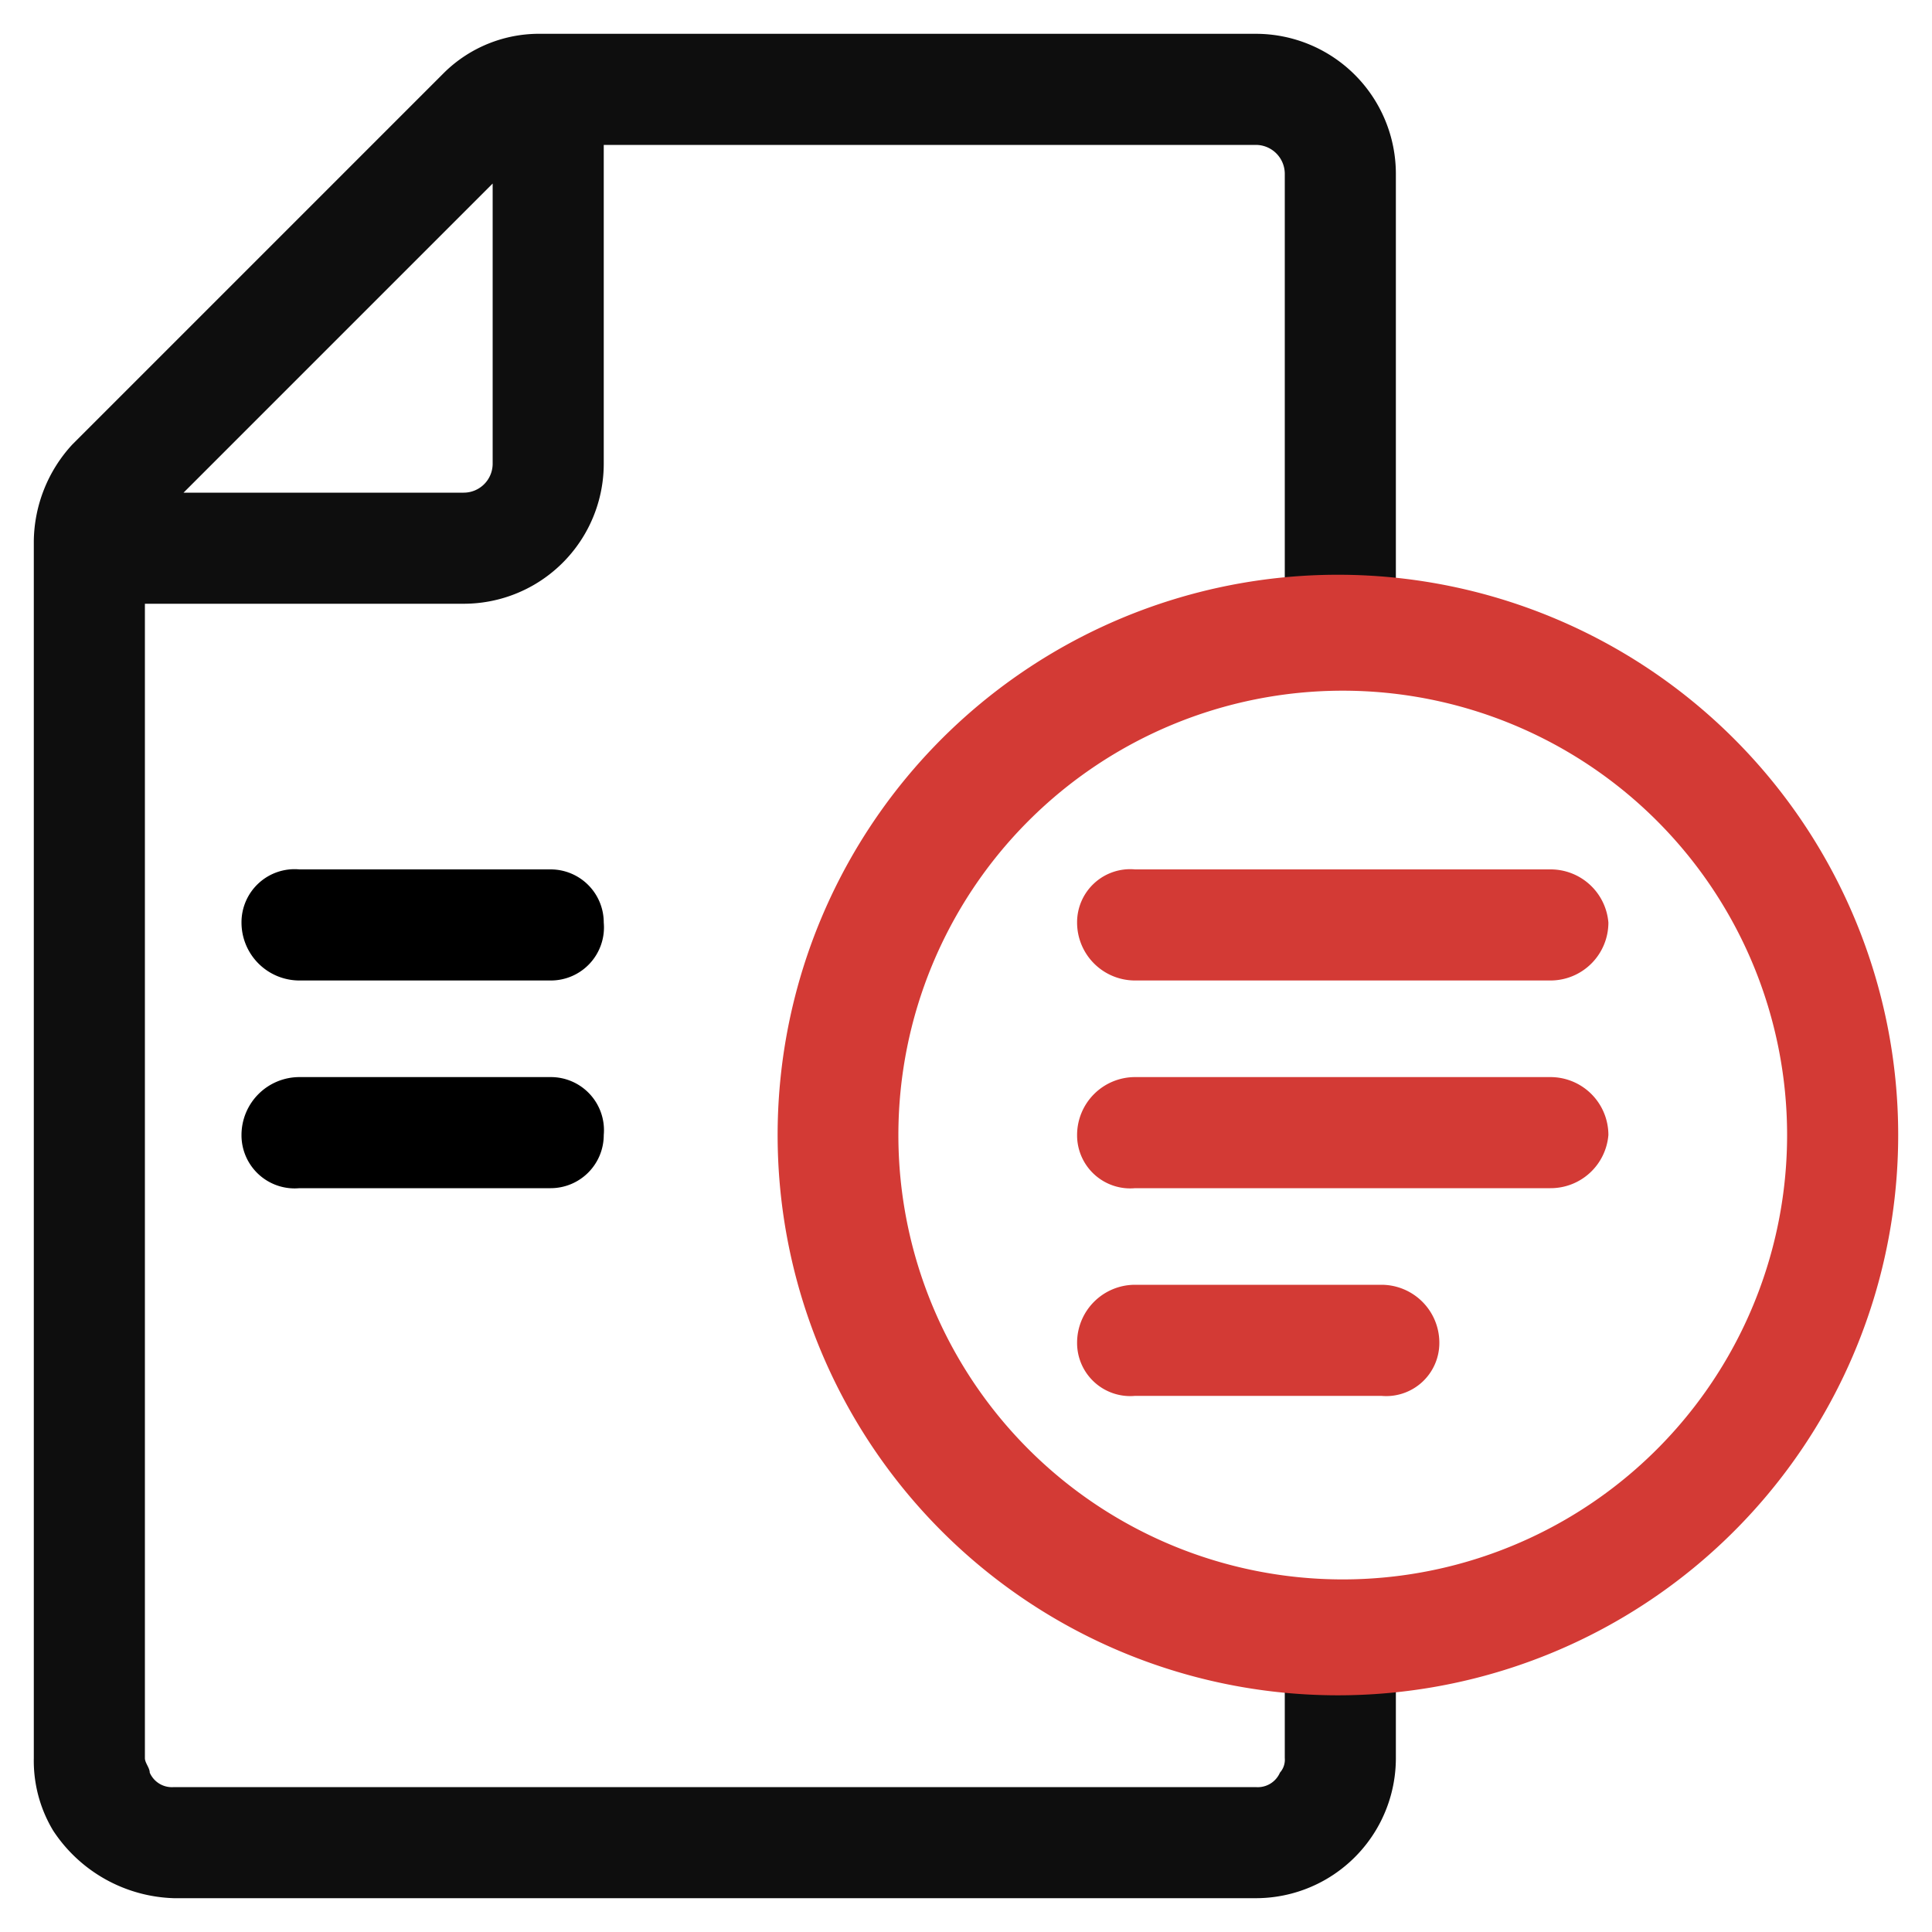
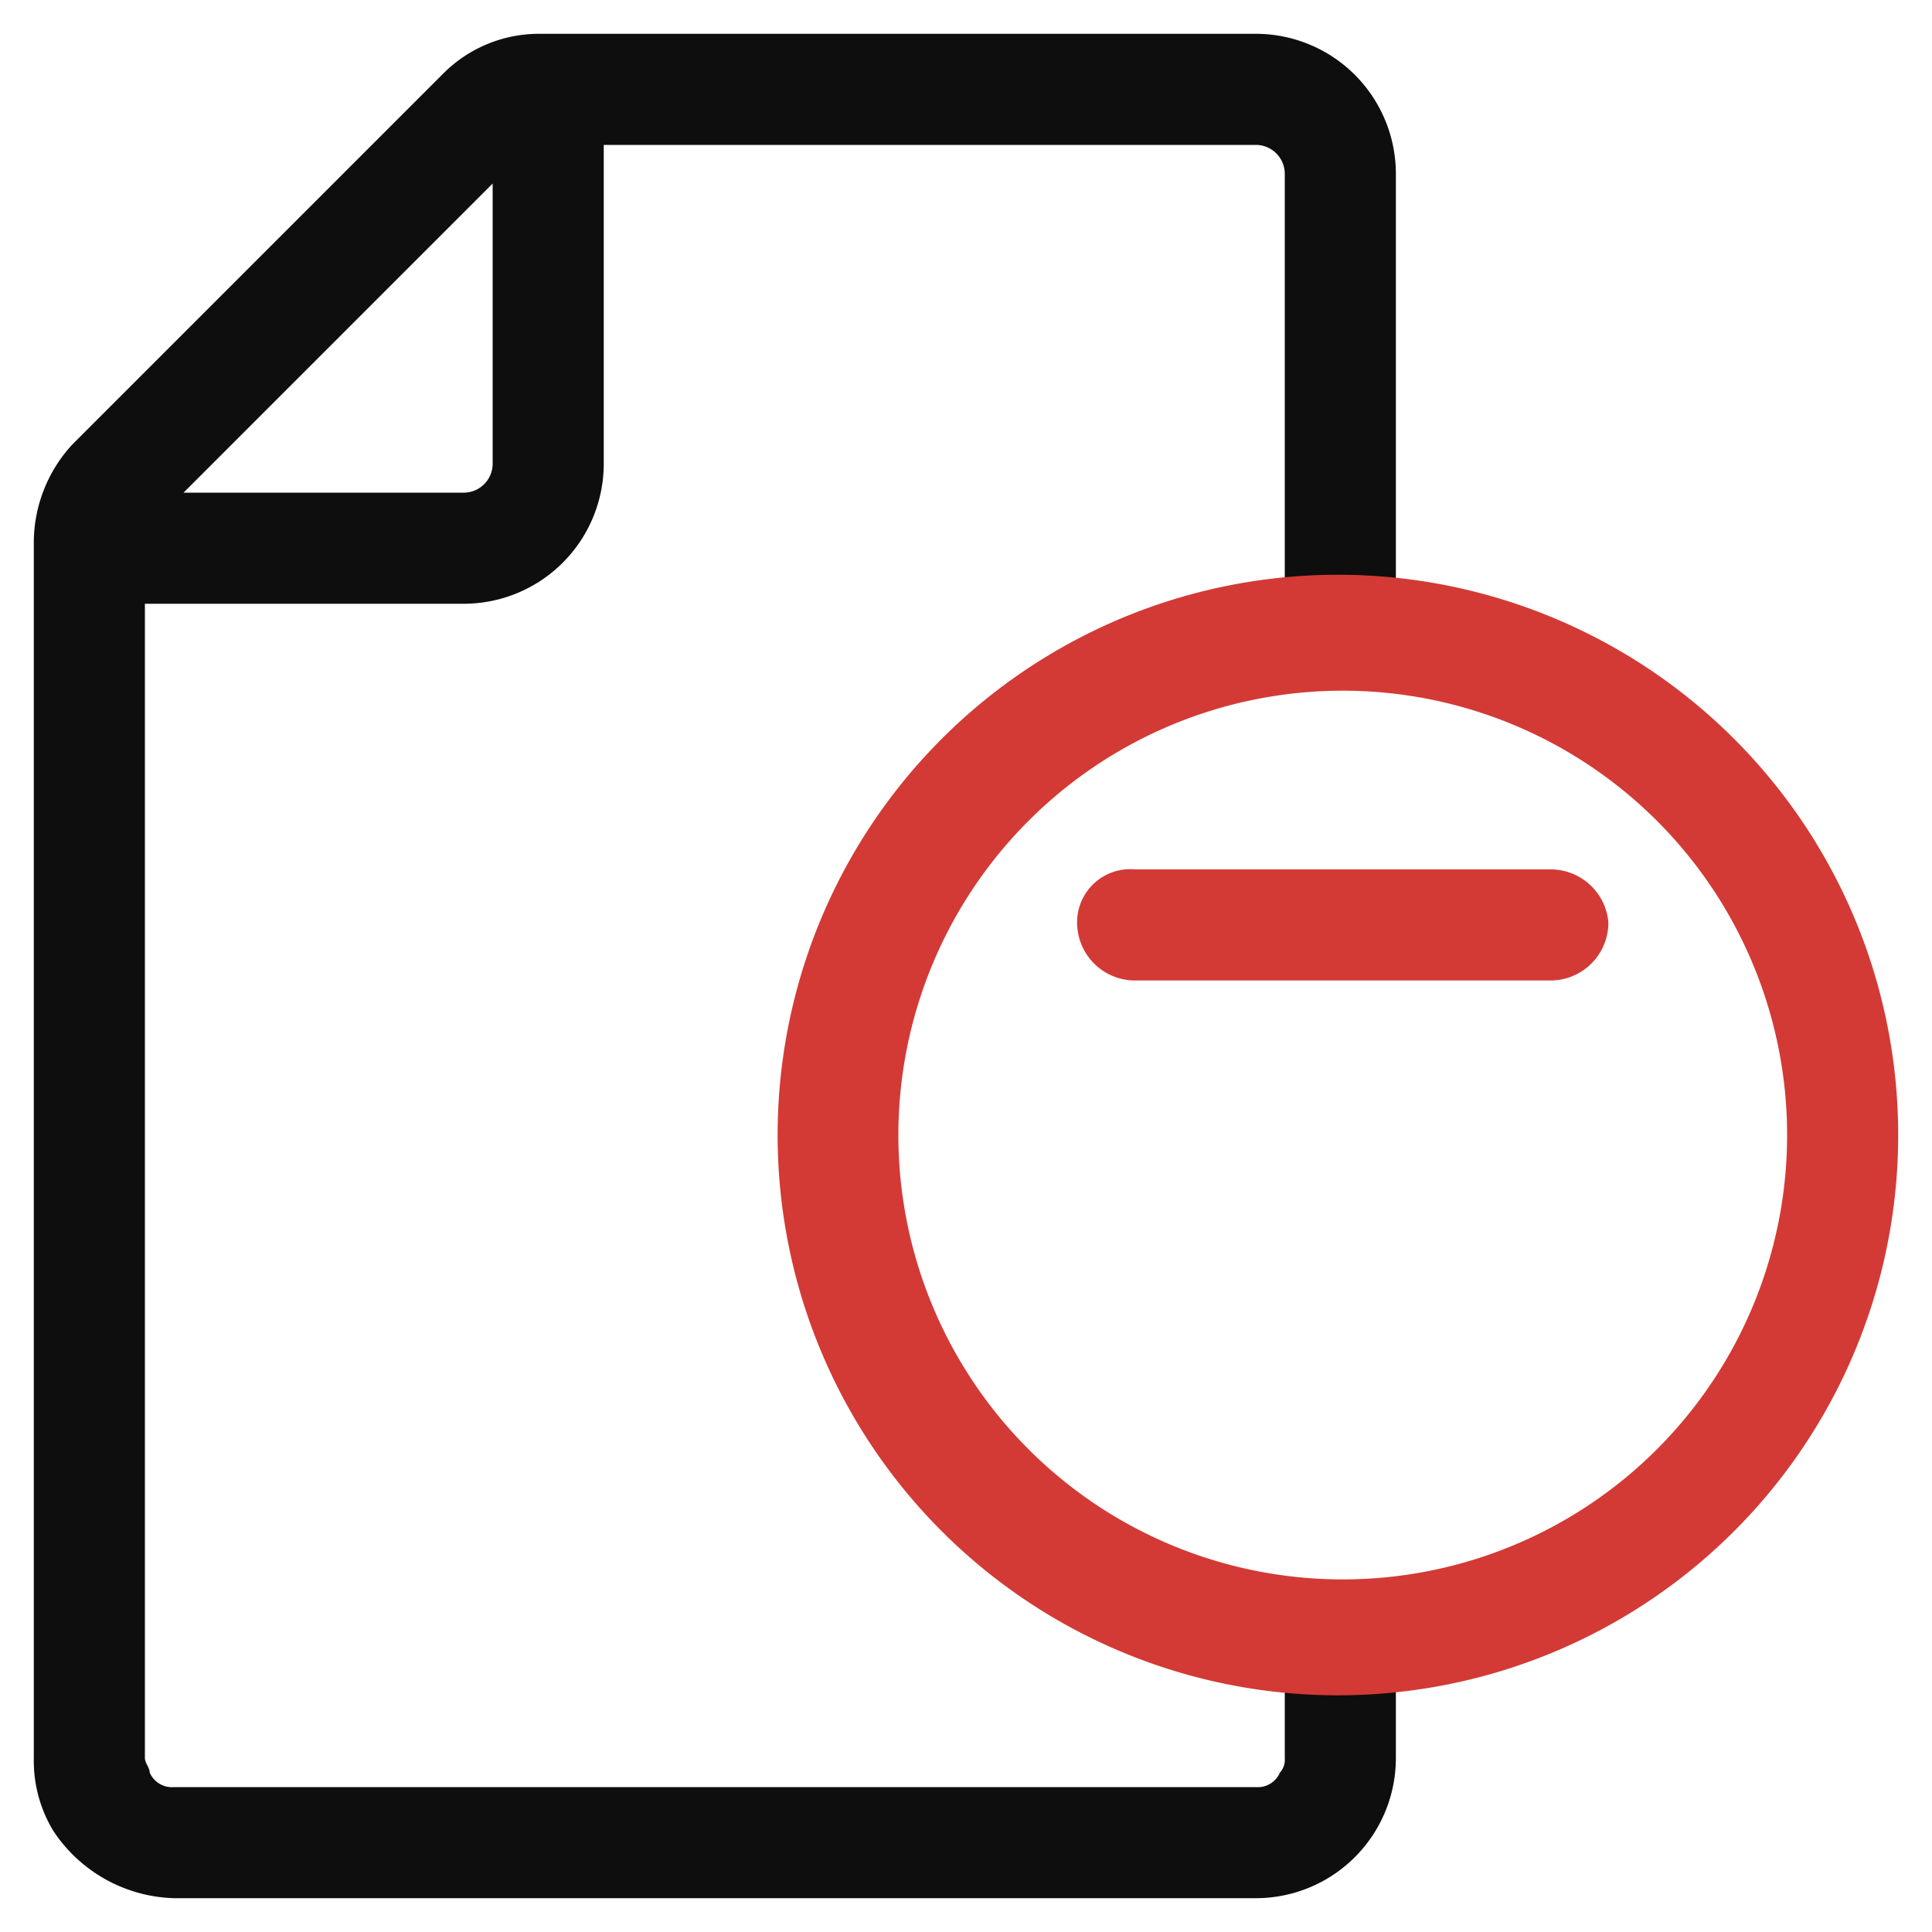
<svg xmlns="http://www.w3.org/2000/svg" viewBox="0 0 40 40">
  <path d="M28.9,13.4V3.6A2.9,2.9,0,0,0,26,.7H11.2a2.8,2.8,0,0,0-2,.8L1.5,9.2a3,3,0,0,0-.8,2V36.4a2.8,2.8,0,0,0,.4,1.5,3.1,3.1,0,0,0,2.5,1.4H26a2.9,2.9,0,0,0,2.9-2.9V33.5H26.6v2.9a.4.4,0,0,1-.1.3.5.5,0,0,1-.5.3H3.6a.5.5,0,0,1-.5-.3c0-.1-.1-.2-.1-.3V12.5H9.6a2.9,2.9,0,0,0,2.9-2.9V3H26a.6.6,0,0,1,.6.6v9.8ZM9.6,10.2H3.8l6.4-6.4V9.6A.6.6,0,0,1,9.6,10.2Z" style="fill:#0e0e0e" />
  <path d="M27.8,11.9A11.6,11.6,0,1,0,39.3,23.5,11.6,11.6,0,0,0,27.8,11.9Zm0,20.8A9.2,9.2,0,1,1,37,23.5,9.2,9.2,0,0,1,27.8,32.7Z" style="fill:#d33a35" />
  <path d="M23.5,20.3h8.6a1.2,1.2,0,0,0,1.2-1.2A1.2,1.2,0,0,0,32.1,18H23.5a1.1,1.1,0,0,0-1.2,1.1A1.2,1.2,0,0,0,23.5,20.3Z" style="fill:#d33a35" />
-   <path d="M32.1,22.3H23.5a1.2,1.2,0,0,0-1.2,1.2,1.1,1.1,0,0,0,1.2,1.1h8.6a1.2,1.2,0,0,0,1.2-1.1A1.2,1.2,0,0,0,32.1,22.3Z" style="fill:#d33a35" />
-   <path d="M28.6,26.6H23.5a1.2,1.2,0,0,0-1.2,1.2,1.1,1.1,0,0,0,1.2,1.1h5.1a1.1,1.1,0,0,0,1.2-1.1A1.2,1.2,0,0,0,28.6,26.6Z" style="fill:#d33a35" />
-   <path d="M6.2,20.3h5.2a1.1,1.1,0,0,0,1.1-1.2A1.1,1.1,0,0,0,11.4,18H6.2A1.1,1.1,0,0,0,5,19.1,1.2,1.2,0,0,0,6.2,20.3Z" />
-   <path d="M11.4,22.3H6.2A1.2,1.2,0,0,0,5,23.5a1.1,1.1,0,0,0,1.2,1.1h5.2a1.1,1.1,0,0,0,1.1-1.1A1.1,1.1,0,0,0,11.4,22.3Z" />
</svg>